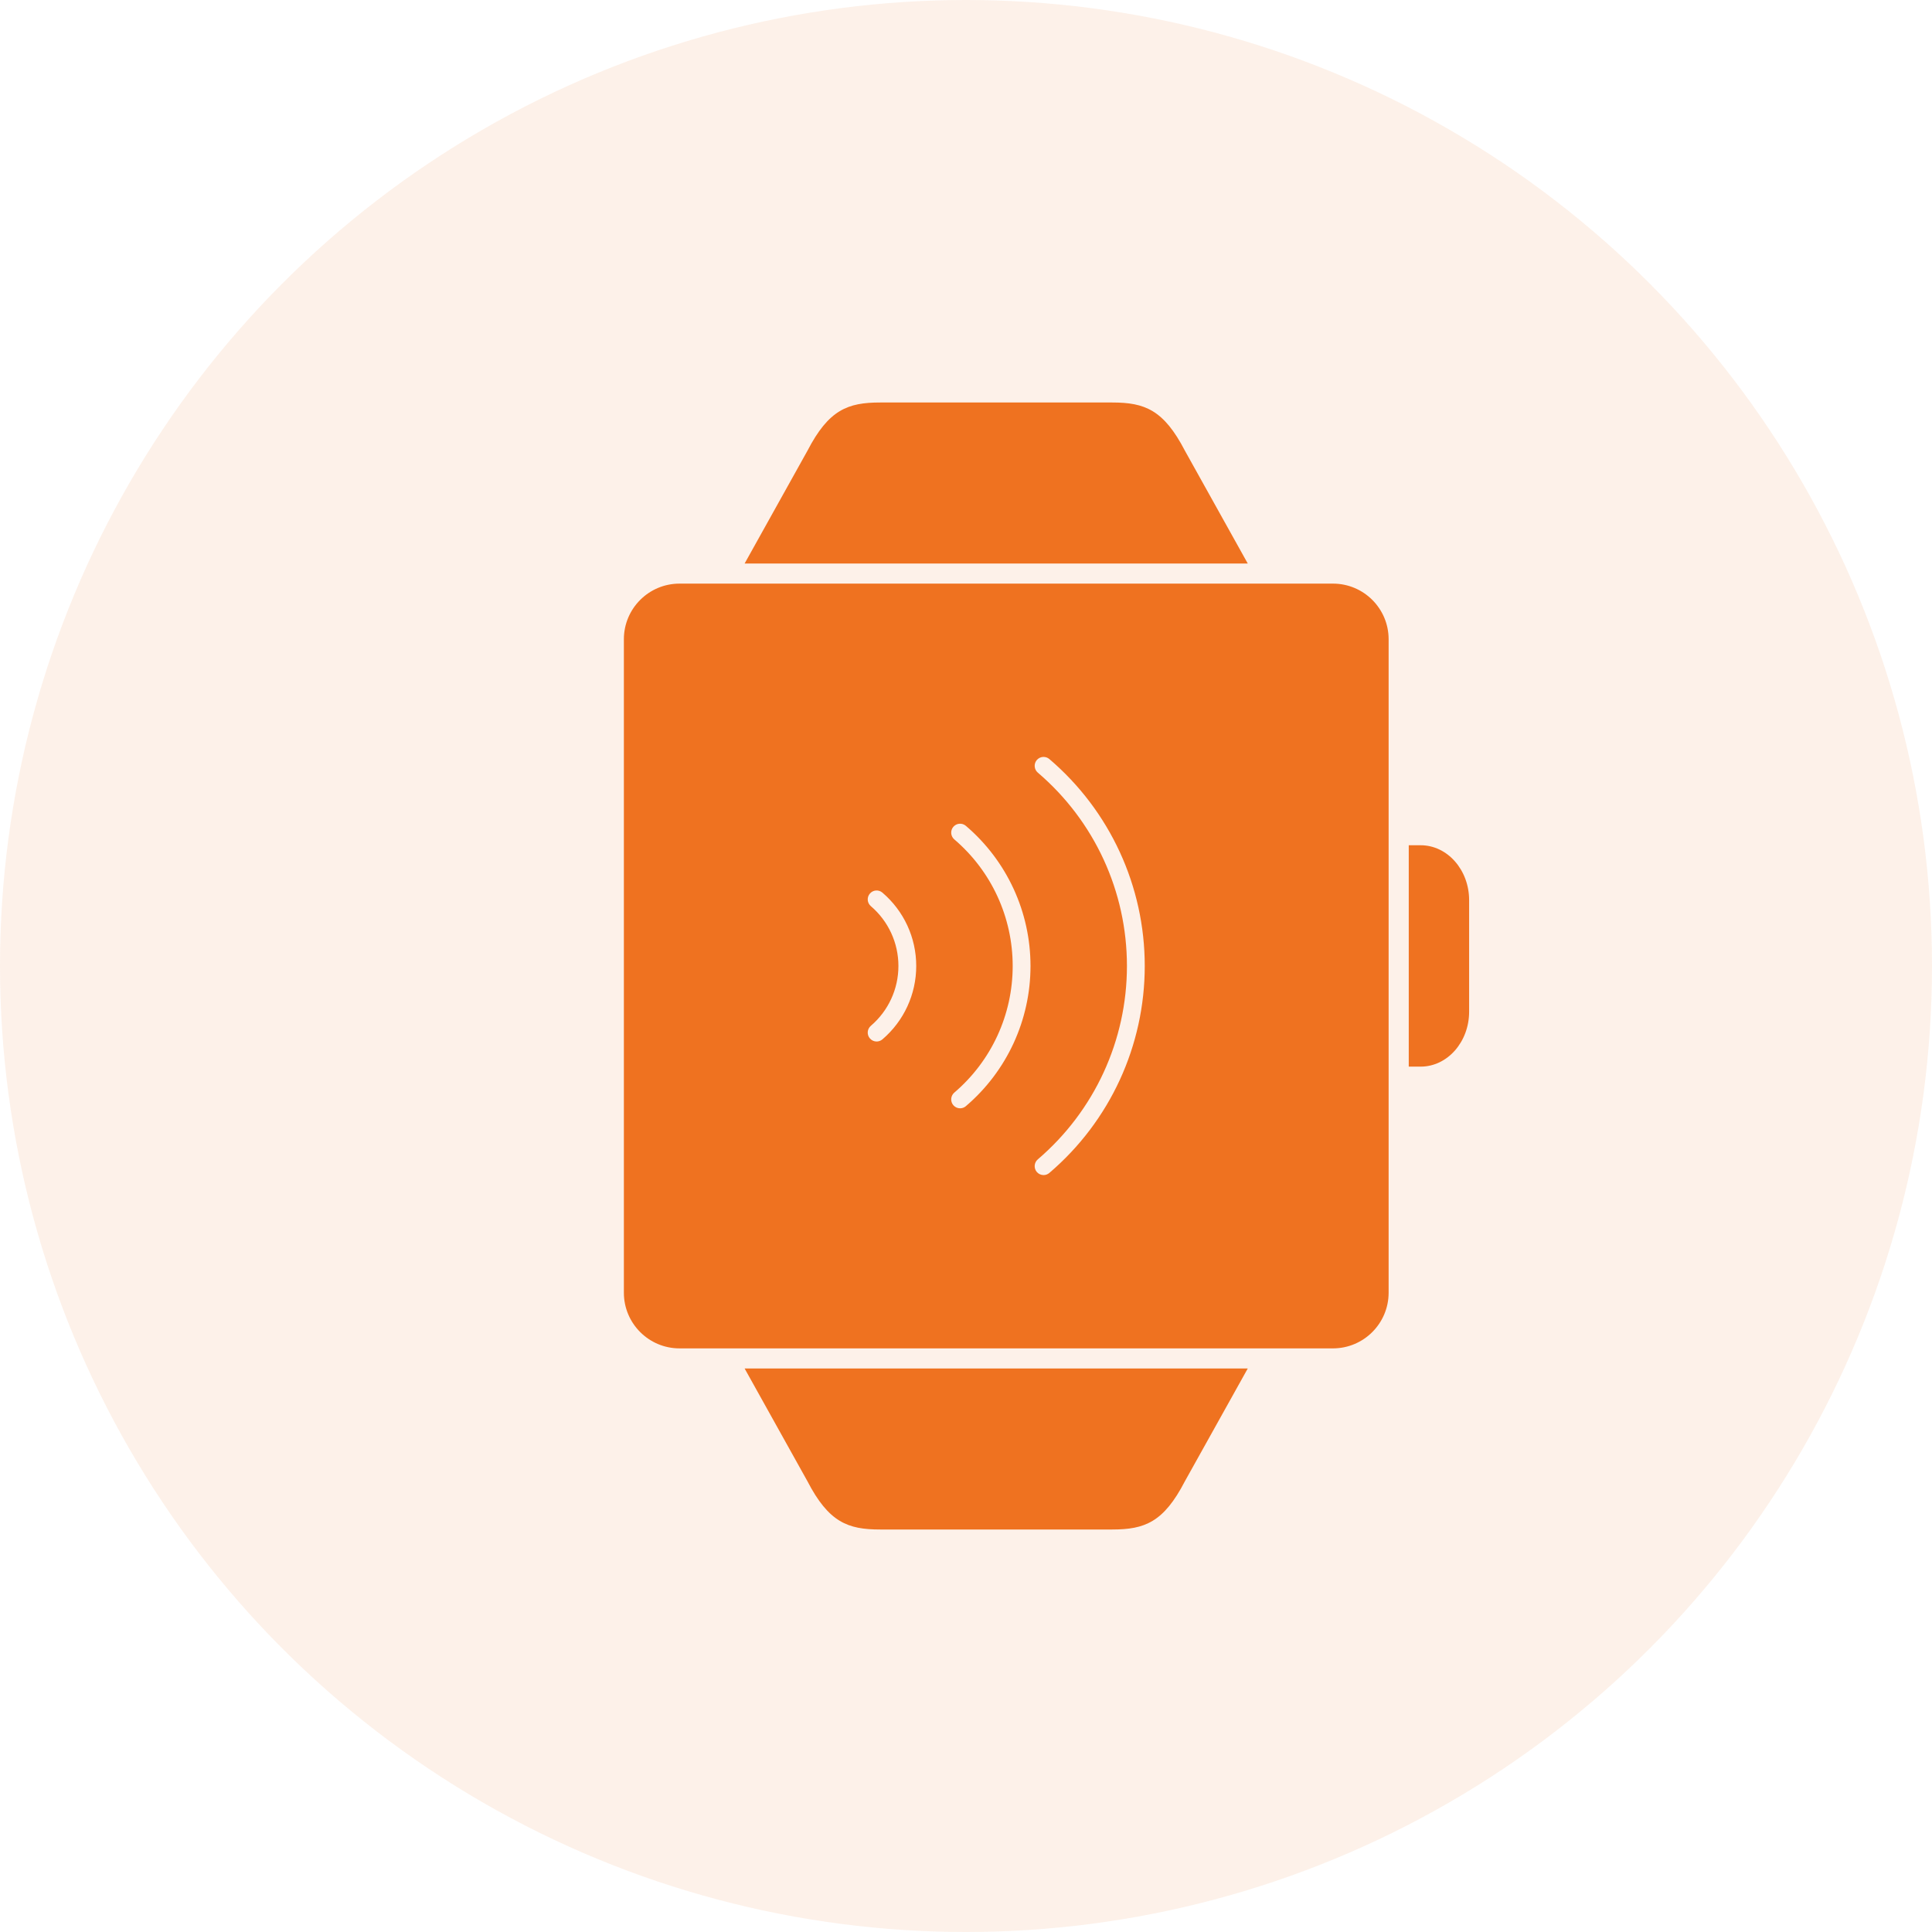
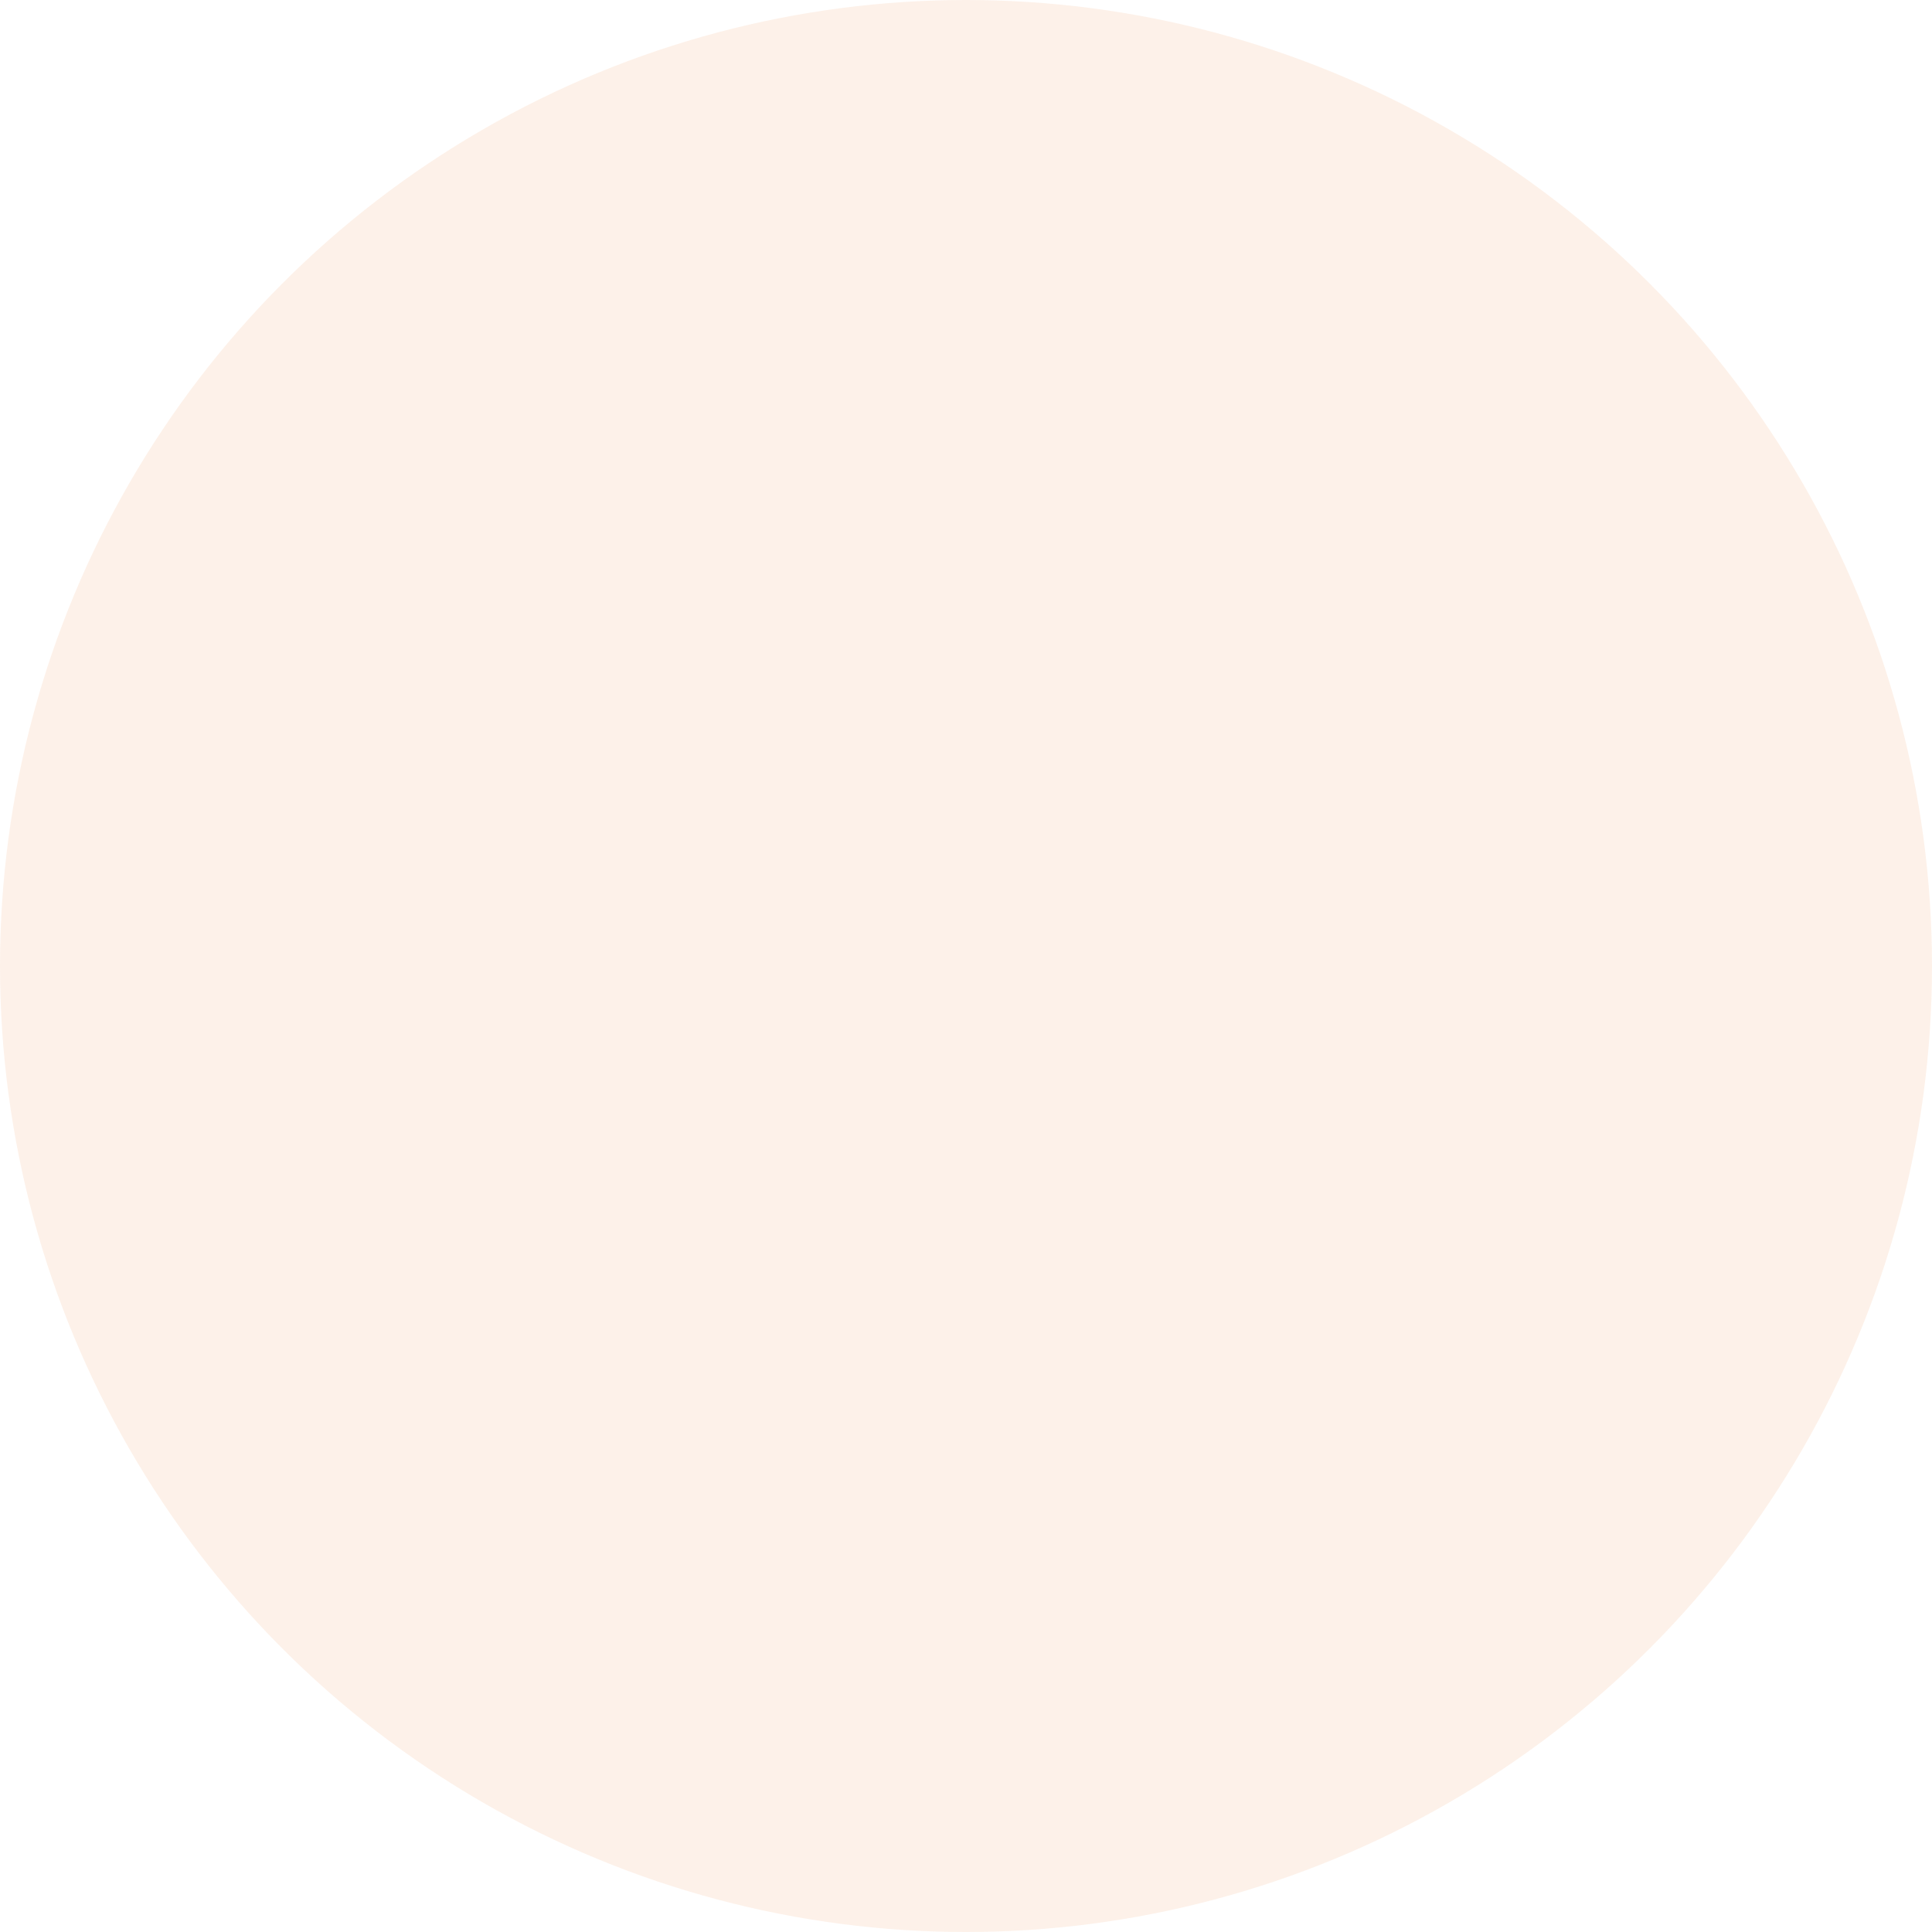
<svg xmlns="http://www.w3.org/2000/svg" width="96" height="96" viewBox="0 0 96 96">
  <g fill="#EF7220" fill-rule="evenodd">
    <circle cx="48" cy="48" r="48" opacity=".1" />
-     <path fill-rule="nonzero" d="M37 28L62 28 58.88 22.4C57.821 20.357 56.872 20 55.266 20L49.5 20 43.734 20C42.129 20 41.18 20.357 40.126 22.389L37 28zM73 44.729C73 43.224 71.92 42 70.592 42L70 42 70 53 70.592 53C71.92 53 73 51.775 73 50.269L73 44.729zM69 64.236L69 31.763C69 30.239 67.761 29 66.237 29L33.763 29C32.239 29 31 30.239 31 31.763L31 64.236C31 65.76 32.239 67 33.763 67L66.237 67C67.76 66.999 68.999 65.76 69 64.236L69 64.236zM43.846 51.646C43.763 51.716 43.661 51.752 43.559 51.752 43.434 51.752 43.31 51.699 43.223 51.596 43.063 51.41 43.086 51.131 43.272 50.972 44.143 50.228 44.642 49.144 44.642 47.999 44.642 46.853 44.143 45.77 43.272 45.026 43.086 44.867 43.064 44.588 43.223 44.403 43.381 44.216 43.66 44.194 43.846 44.354 44.915 45.266 45.527 46.595 45.527 48 45.527 49.404 44.915 50.733 43.846 51.646zM47.994 54.964C47.911 55.036 47.809 55.071 47.707 55.071 47.582 55.071 47.458 55.019 47.37 54.916 47.212 54.73 47.234 54.451 47.419 54.291 49.263 52.717 50.32 50.423 50.32 48 50.32 45.576 49.263 43.283 47.419 41.709 47.234 41.55 47.212 41.27 47.37 41.085 47.529 40.899 47.808 40.877 47.994 41.036 50.035 42.778 51.205 45.317 51.205 48 51.205 50.683 50.035 53.222 47.994 54.964zM52.142 58.282C52.059 58.353 51.957 58.389 51.855 58.389 51.73 58.389 51.606 58.336 51.518 58.234 51.36 58.047 51.382 57.768 51.567 57.609 54.382 55.204 55.997 51.701 55.997 47.999 55.997 44.297 54.383 40.794 51.567 38.39 51.382 38.231 51.36 37.952 51.518 37.766 51.677 37.58 51.956 37.558 52.142 37.717 55.155 40.29 56.882 44.038 56.882 47.999 56.882 51.961 55.155 55.709 52.142 58.282zM40.12 73.6C41.179 75.643 42.129 76 43.734 76L49.499 76 55.265 76C56.871 76 57.82 75.643 58.872 73.611L62 68 37 68 40.12 73.6z" />
  </g>
</svg>